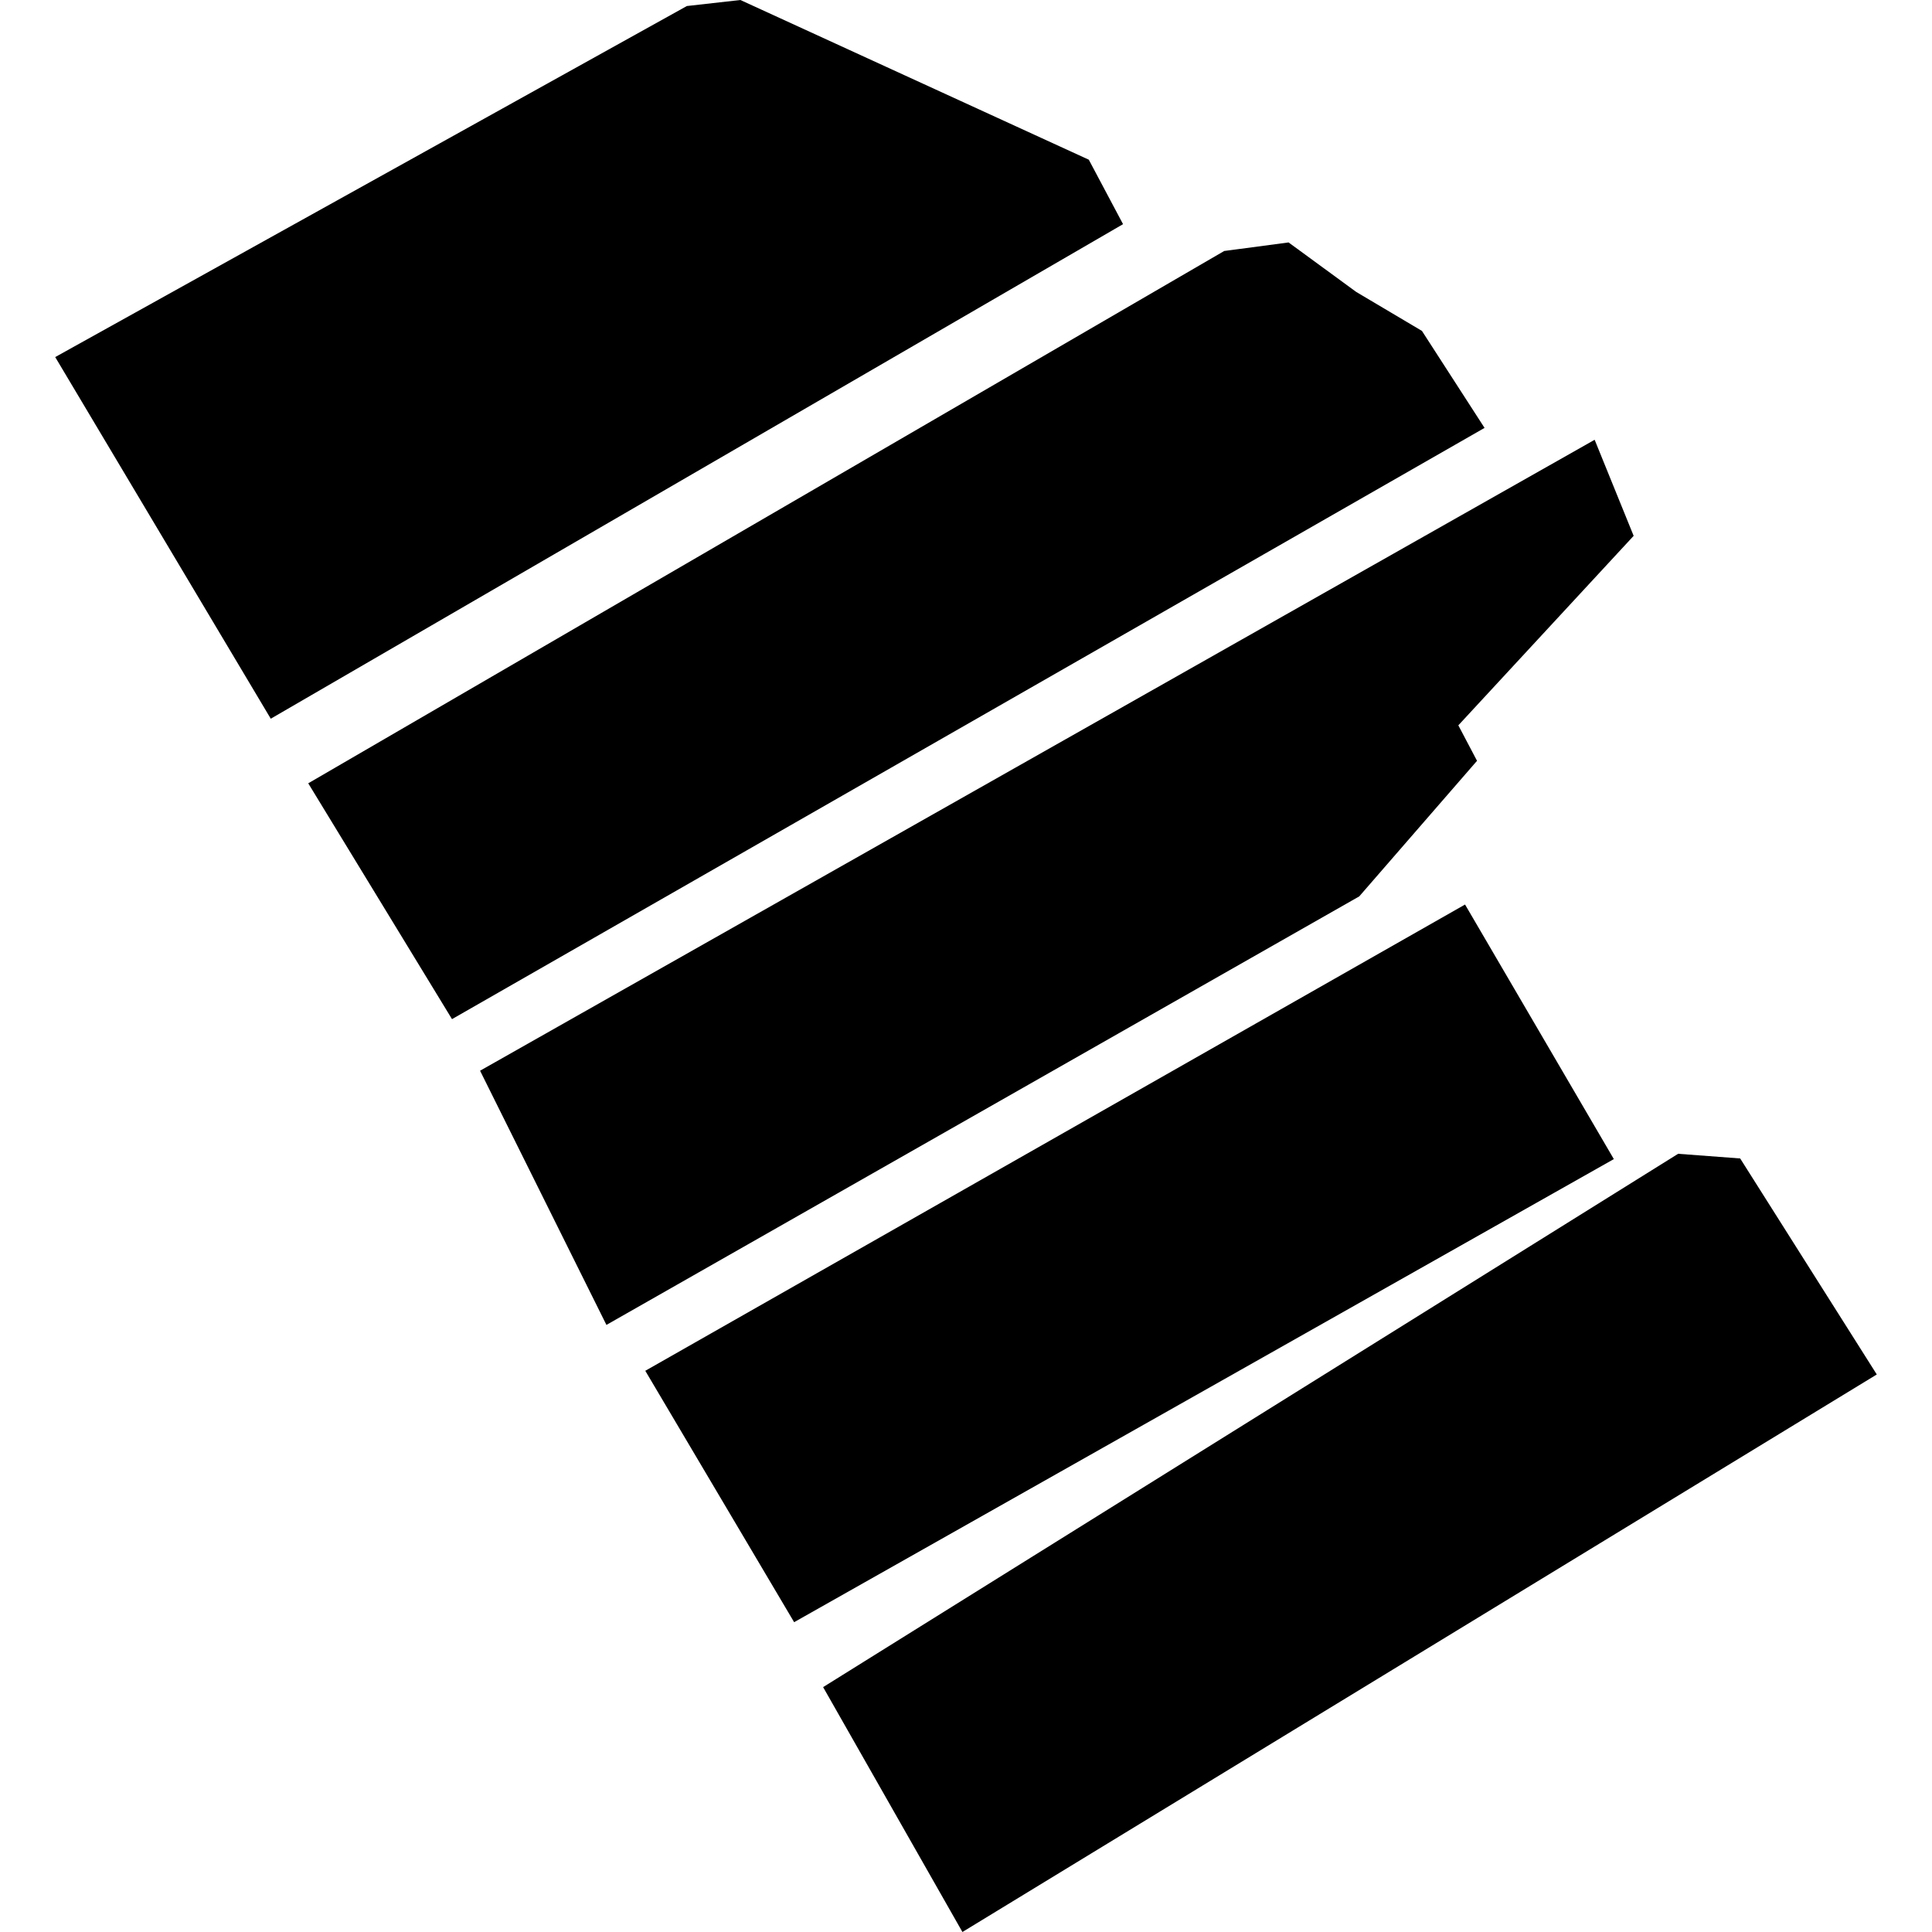
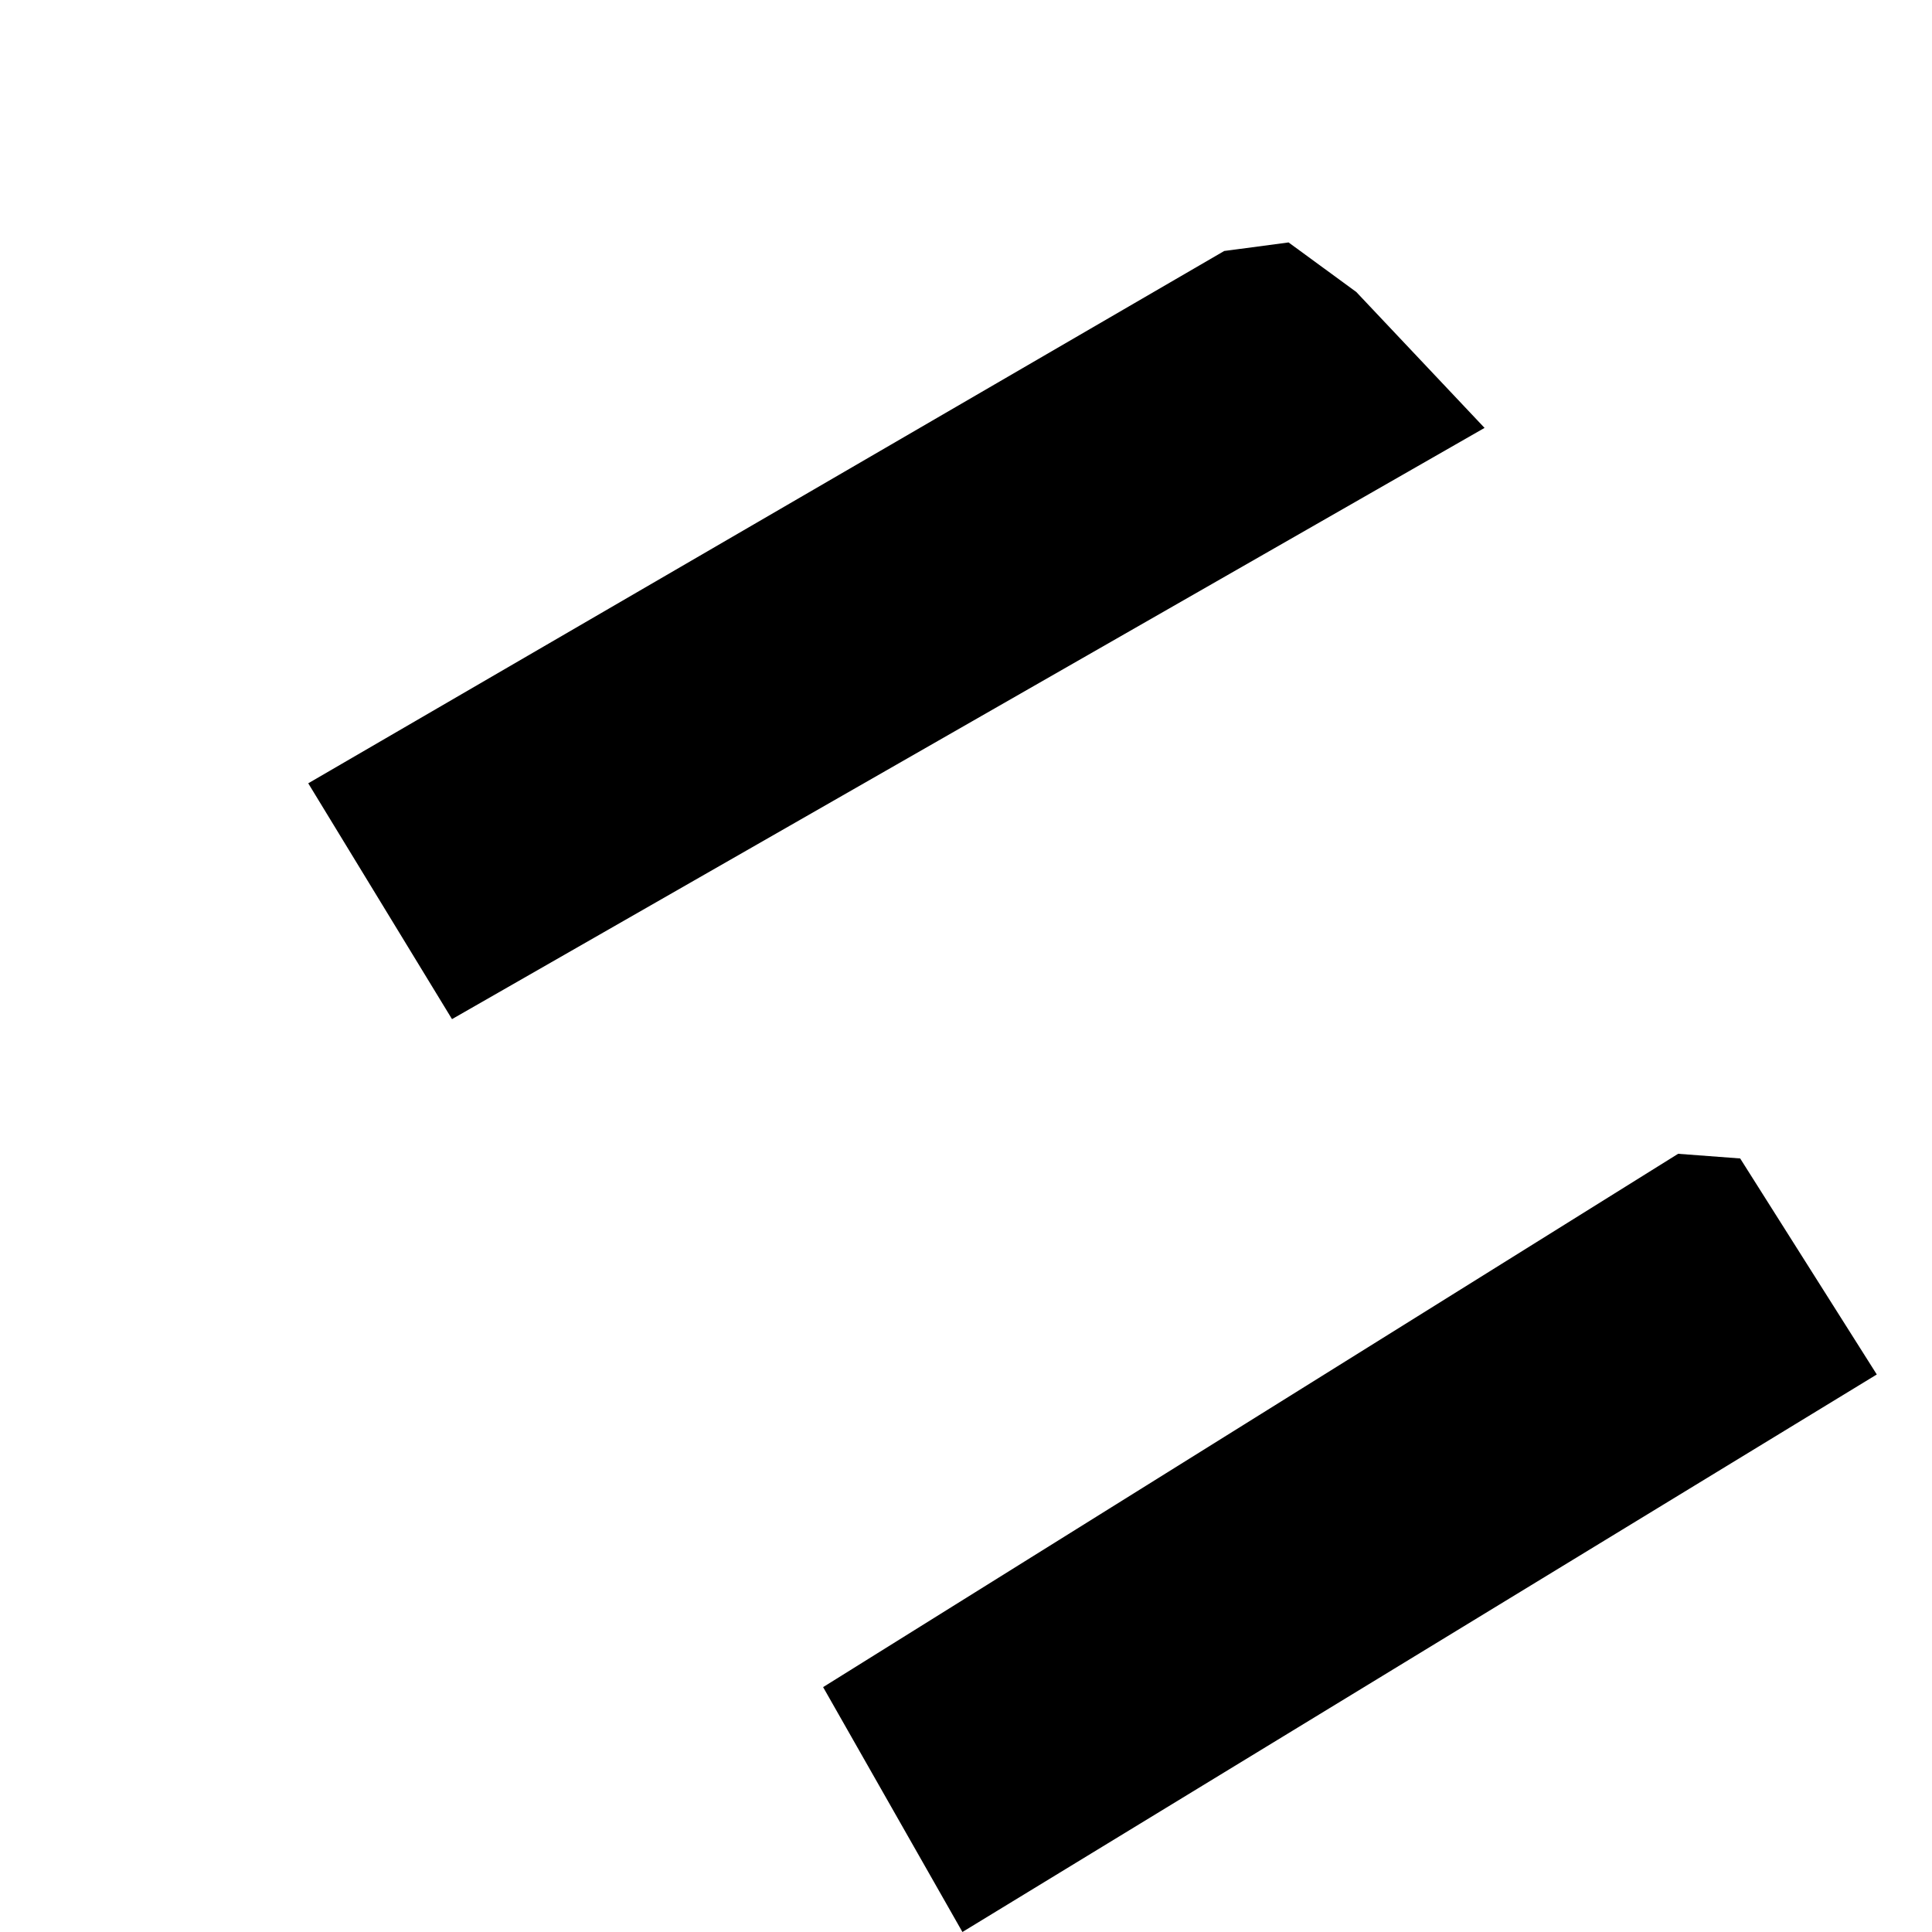
<svg xmlns="http://www.w3.org/2000/svg" height="288pt" version="1.1" viewBox="0 0 288 288" width="288pt">
  <defs>
    <style type="text/css">
*{stroke-linecap:butt;stroke-linejoin:round;}
  </style>
  </defs>
  <g id="figure_1">
    <g id="patch_1">
      <path d="M 0 288  L 288 288  L 288 0  L 0 0  z " style="fill:none;opacity:0;" />
    </g>
    <g id="axes_1">
      <g id="PatchCollection_1">
-         <path clip-path="url(#p64f764336c)" d="M 71.563 159.61  L 237.711 65.557  L 243.525 79.877  L 217.392 108.124  L 220.178 113.412  L 202.623 133.621  L 90.399 197.502  L 71.563 159.61  " />
        <path clip-path="url(#p64f764336c)" d="M 122.7 251.496  L 250.157 171.994  L 259.405 172.689  L 279.77 204.89  L 143.467 288  L 122.7 251.496  " />
-         <path clip-path="url(#p64f764336c)" d="M 45.949 116.766  L 182.492 37.414  L 192.084 36.139  L 202.176 43.522  L 211.965 49.327  L 221.3 63.786  L 67.38 151.92  L 45.949 116.766  " />
-         <path clip-path="url(#p64f764336c)" d="M 8.23 53.228  L 102.389 0.899  L 110.369 0  L 162.305 23.806  L 167.411 33.416  L 40.362 107.137  L 8.23 53.228  " />
-         <path clip-path="url(#p64f764336c)" d="M 96.192 204.342  L 218.392 134.837  L 240.572 172.784  L 118.38 241.816  L 96.192 204.342  " />
+         <path clip-path="url(#p64f764336c)" d="M 45.949 116.766  L 182.492 37.414  L 192.084 36.139  L 202.176 43.522  L 221.3 63.786  L 67.38 151.92  L 45.949 116.766  " />
      </g>
    </g>
  </g>
  <defs>
    <clipPath id="p64f764336c">
      <rect height="288" width="271.54" x="8.23" y="0" />
    </clipPath>
  </defs>
</svg>